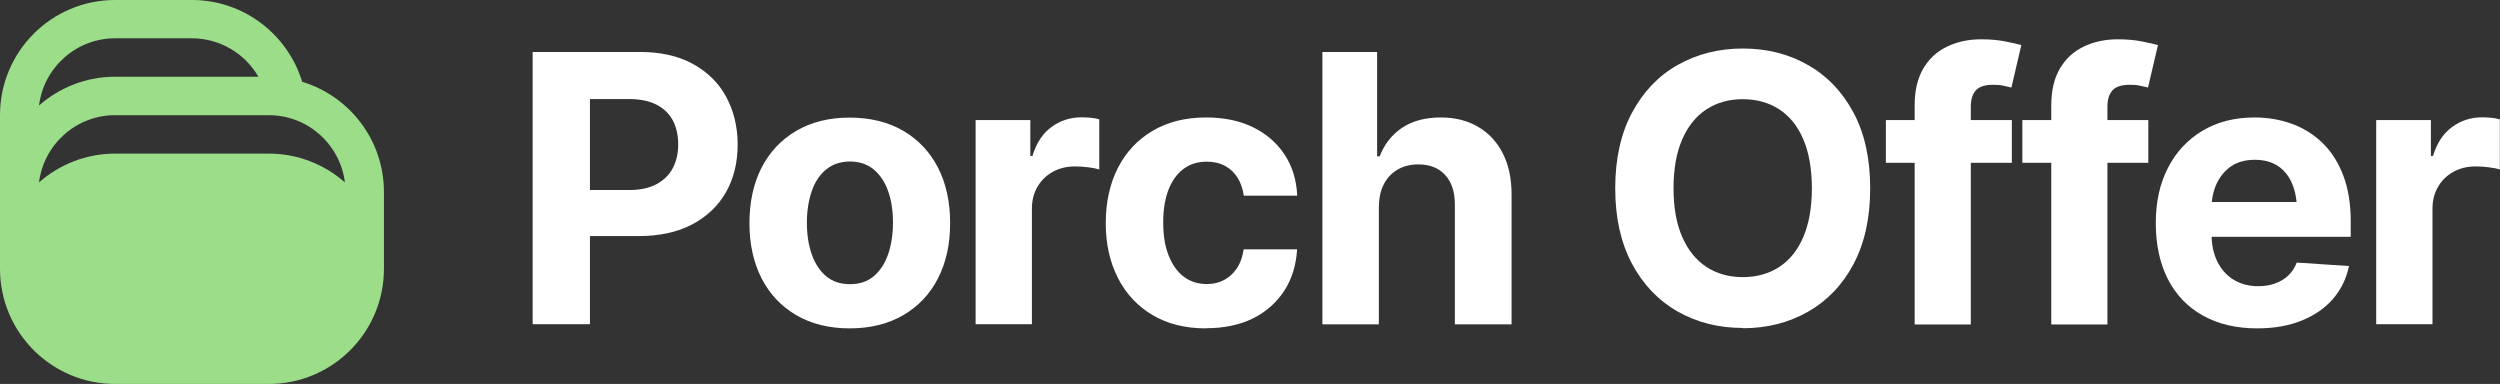
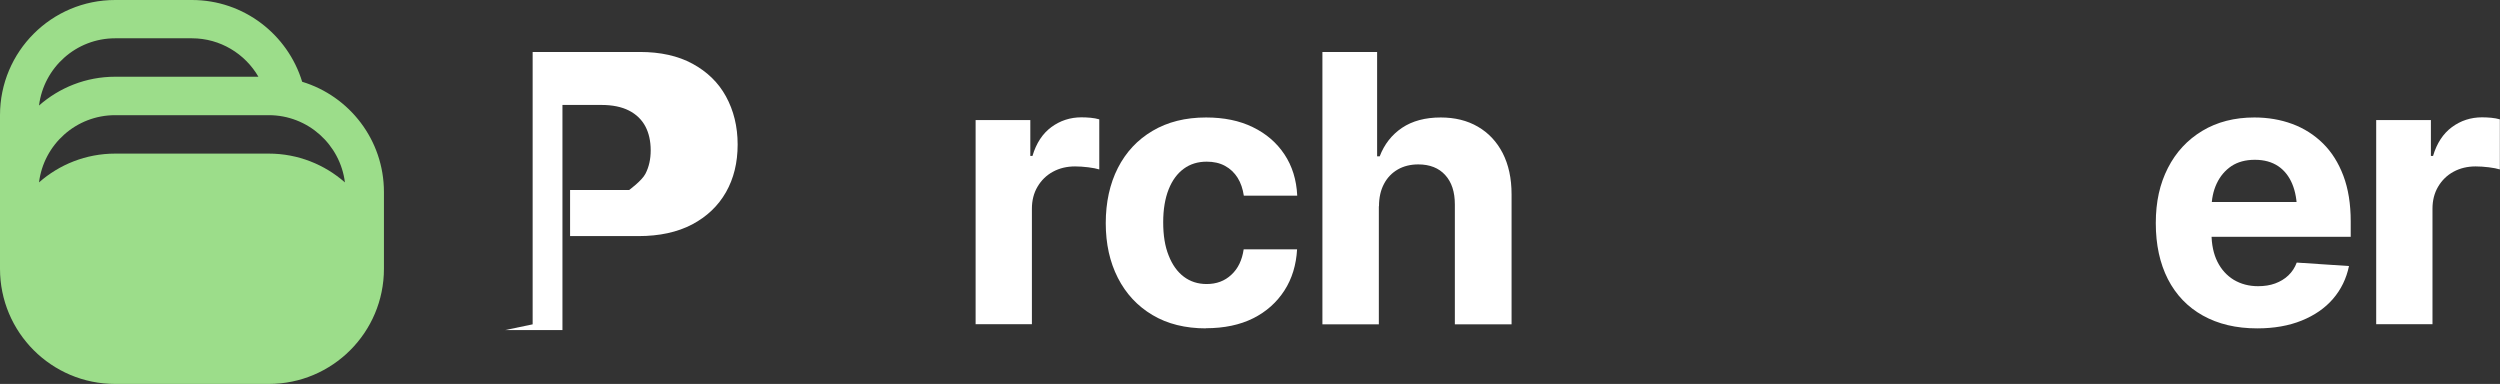
<svg xmlns="http://www.w3.org/2000/svg" id="Layer_2" viewBox="0 0 173.66 26.67">
  <rect x="0" y="0" width="173.66" height="26.67" fill="#333333" stroke="none" />
  <g id="Layer_1-2">
-     <path d="M37,22.53V3.61h7.45c1.43,0,2.65.27,3.66.82s1.79,1.3,2.32,2.27.81,2.08.81,3.34-.27,2.36-.81,3.31-1.33,1.7-2.35,2.24c-1.03.54-2.27.81-3.73.81h-4.75v-3.2h4.1c.77,0,1.41-.14,1.91-.41s.88-.64,1.13-1.12.37-1.02.37-1.64-.12-1.19-.37-1.66-.63-.84-1.14-1.1-1.15-.39-1.92-.39h-2.7v15.64h-3.99Z" style="fill:#fff;" />
-     <path d="M59.02,22.81c-1.43,0-2.67-.31-3.71-.92-1.05-.61-1.85-1.47-2.41-2.56-.56-1.1-.84-2.37-.84-3.83s.28-2.76.84-3.85,1.37-1.95,2.41-2.56c1.04-.61,2.28-.92,3.71-.92s2.68.31,3.73.92c1.04.61,1.85,1.47,2.41,2.56.56,1.1.84,2.38.84,3.85s-.28,2.73-.84,3.83c-.56,1.1-1.37,1.95-2.41,2.56-1.05.61-2.29.92-3.73.92ZM59.05,19.74c.65,0,1.2-.18,1.64-.55.44-.37.77-.87,1-1.52.22-.64.34-1.38.34-2.2s-.11-1.56-.34-2.2c-.22-.63-.56-1.13-1-1.5-.44-.36-.99-.55-1.64-.55s-1.21.18-1.66.55c-.44.36-.78.86-1,1.5s-.34,1.37-.34,2.2.11,1.55.34,2.2c.22.64.56,1.15,1,1.52.44.37,1,.55,1.66.55Z" style="fill:#fff;" />
+     <path d="M37,22.53V3.61h7.45c1.43,0,2.65.27,3.66.82s1.79,1.3,2.32,2.27.81,2.08.81,3.34-.27,2.36-.81,3.31-1.33,1.7-2.35,2.24c-1.03.54-2.27.81-3.73.81h-4.75v-3.2h4.1s.88-.64,1.13-1.12.37-1.02.37-1.64-.12-1.19-.37-1.66-.63-.84-1.14-1.1-1.15-.39-1.92-.39h-2.7v15.64h-3.99Z" style="fill:#fff;" />
    <path d="M67.77,22.53v-14.19h3.8v2.49h.15c.26-.88.7-1.55,1.31-2s1.31-.68,2.09-.68c.2,0,.42.01.64.03.22.02.43.06.6.11v3.48c-.19-.06-.44-.11-.77-.15-.33-.04-.63-.06-.91-.06-.57,0-1.08.12-1.54.37s-.81.6-1.07,1.04c-.26.44-.39.95-.39,1.53v8.02h-3.92Z" style="fill:#fff;" />
    <path d="M83.78,22.81c-1.45,0-2.69-.31-3.73-.93s-1.84-1.48-2.4-2.58c-.56-1.1-.84-2.36-.84-3.8s.28-2.73.84-3.83c.56-1.1,1.36-1.96,2.41-2.58s2.28-.93,3.72-.93c1.24,0,2.32.22,3.24.67.93.45,1.66,1.08,2.2,1.89s.84,1.77.89,2.87h-3.71c-.07-.47-.21-.89-.43-1.24s-.51-.63-.88-.83-.79-.29-1.27-.29c-.61,0-1.14.16-1.59.49-.45.33-.8.8-1.05,1.43-.25.63-.38,1.39-.38,2.29s.12,1.67.38,2.31c.25.64.6,1.13,1.05,1.47.45.34.98.51,1.59.51.68,0,1.25-.21,1.71-.64.47-.43.75-1.02.86-1.77h3.71c-.06,1.08-.35,2.04-.88,2.86s-1.25,1.47-2.17,1.93c-.92.46-2.02.69-3.29.69Z" style="fill:#fff;" />
    <path d="M95.78,14.33v8.2h-3.92V3.61h3.8v7.25h.18c.32-.84.84-1.5,1.55-1.98.72-.48,1.61-.72,2.69-.72.98,0,1.84.21,2.58.64s1.31,1.04,1.72,1.83c.41.8.62,1.75.62,2.87v9.03h-3.94v-8.33c0-.87-.22-1.55-.67-2.04-.44-.49-1.07-.74-1.87-.74-.54,0-1.02.12-1.42.35s-.73.56-.96,1c-.23.43-.35.95-.35,1.56Z" style="fill:#fff;" />
-     <path d="M121.06,22.78c-1.68,0-3.18-.38-4.52-1.14s-2.4-1.87-3.17-3.31-1.17-3.19-1.17-5.24.39-3.82,1.17-5.27,1.84-2.56,3.17-3.31,2.84-1.14,4.52-1.14,3.18.38,4.52,1.14,2.39,1.86,3.17,3.31c.78,1.45,1.16,3.21,1.16,5.27s-.39,3.81-1.16,5.26c-.77,1.45-1.83,2.55-3.17,3.31-1.34.76-2.84,1.14-4.52,1.14ZM121.06,19.25c.97,0,1.82-.24,2.54-.71.72-.47,1.28-1.17,1.67-2.09.39-.92.59-2.04.59-3.37s-.2-2.47-.59-3.39c-.39-.92-.95-1.62-1.67-2.09s-1.57-.71-2.54-.71-1.81.24-2.53.71-1.28,1.17-1.68,2.09c-.4.92-.6,2.05-.6,3.39s.2,2.45.6,3.37c.4.92.96,1.61,1.68,2.09.72.47,1.56.71,2.53.71Z" style="fill:#fff;" />
-     <path d="M139.75,8.34v2.97h-8.75v-2.97h8.75ZM133,22.53V7.31c0-1.02.2-1.87.6-2.55.4-.68.95-1.19,1.65-1.52.7-.34,1.49-.51,2.38-.51.61,0,1.17.05,1.67.15.5.1.87.18,1.11.25l-.69,2.95c-.16-.04-.35-.08-.57-.13s-.45-.06-.7-.06c-.58,0-.98.13-1.21.4s-.34.64-.34,1.12v15.13h-3.91Z" style="fill:#fff;" />
-     <path d="M149.23,8.34v2.97h-8.75v-2.97h8.75ZM142.49,22.53V7.31c0-1.02.2-1.87.6-2.55.4-.68.95-1.19,1.65-1.52.7-.34,1.49-.51,2.38-.51.61,0,1.17.05,1.67.15.5.1.87.18,1.11.25l-.69,2.95c-.16-.04-.35-.08-.57-.13s-.45-.06-.7-.06c-.58,0-.98.13-1.21.4s-.34.64-.34,1.12v15.13h-3.91Z" style="fill:#fff;" />
    <path d="M156.79,22.81c-1.46,0-2.71-.3-3.77-.89-1.06-.59-1.87-1.44-2.43-2.53-.56-1.1-.84-2.39-.84-3.89s.28-2.73.84-3.83c.56-1.1,1.36-1.96,2.39-2.58,1.03-.62,2.24-.93,3.62-.93.94,0,1.82.15,2.63.45s1.52.75,2.13,1.35,1.08,1.35,1.42,2.25.51,1.96.51,3.17v1.07h-11.98v-2.42h10.08l-1.83.63c0-.72-.11-1.35-.33-1.88s-.55-.95-.98-1.24c-.44-.29-.97-.44-1.62-.44s-1.19.15-1.63.44c-.44.3-.78.7-1.02,1.21s-.36,1.09-.36,1.75v1.71c0,.77.14,1.43.41,1.97s.65.96,1.14,1.26c.49.29,1.05.44,1.68.44.44,0,.84-.06,1.19-.19s.66-.31.92-.56c.26-.25.45-.54.58-.89l3.63.24c-.18.87-.55,1.63-1.11,2.28-.56.65-1.29,1.15-2.18,1.51-.89.36-1.92.54-3.08.54Z" style="fill:#fff;" />
    <path d="M165.06,22.53v-14.19h3.8v2.49h.15c.26-.88.7-1.55,1.31-2s1.31-.68,2.09-.68c.2,0,.42.01.64.03.22.02.43.06.6.11v3.48c-.19-.06-.44-.11-.77-.15-.33-.04-.63-.06-.91-.06-.57,0-1.08.12-1.54.37s-.81.6-1.07,1.04c-.26.44-.39.95-.39,1.53v8.02h-3.92Z" style="fill:#fff;" />
    <path d="M8,0C3.58,0,0,3.58,0,8v10.67c0,4.42,3.58,8,8,8h10.67c4.42,0,8-3.58,8-8v-5.33c0-3.61-2.39-6.66-5.68-7.66-1-3.28-4.05-5.68-7.66-5.68h-5.33ZM23.96,12.67c-.33-2.63-2.57-4.67-5.29-4.67h-10.67c-2.72,0-4.96,2.04-5.29,4.67,1.41-1.24,3.26-2,5.29-2h10.67c2.03,0,3.88.76,5.29,2ZM17.95,5.33c-.92-1.59-2.65-2.67-4.62-2.67h-5.33c-2.72,0-4.96,2.04-5.29,4.67,1.41-1.24,3.26-2,5.29-2h9.95Z" style="fill:#9cdd8a; fill-rule:evenodd;" />
  </g>
</svg>